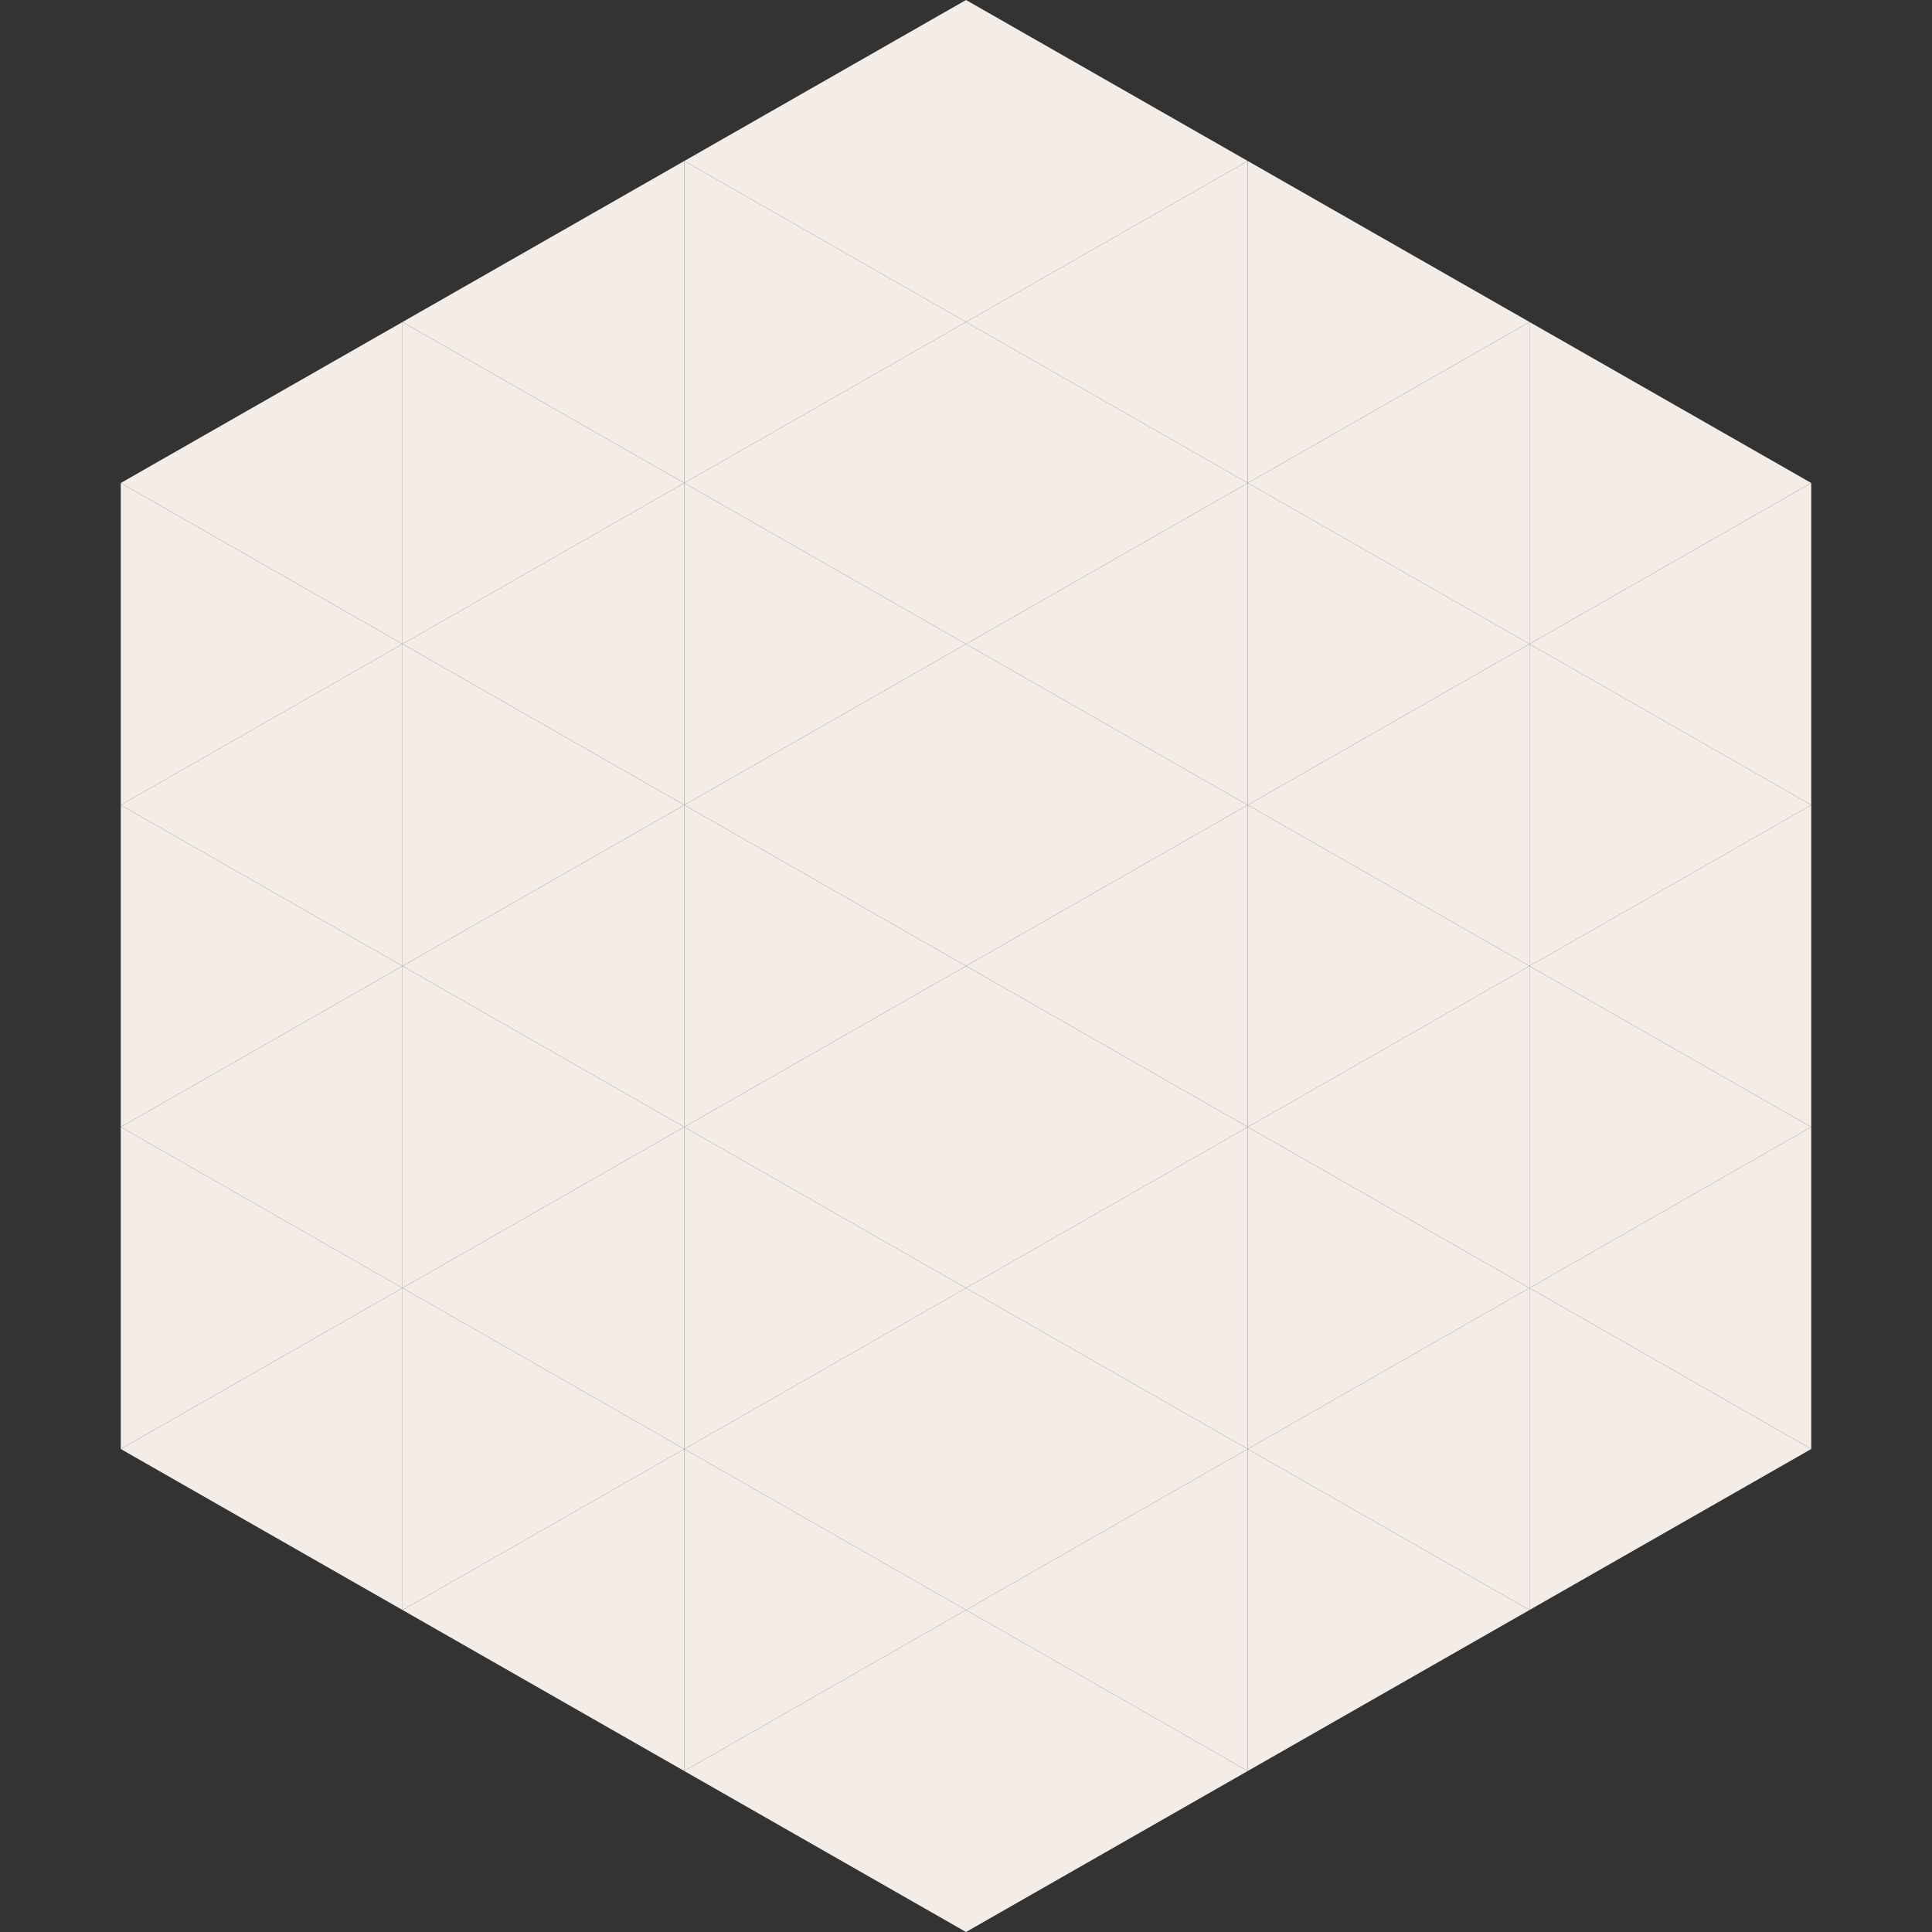
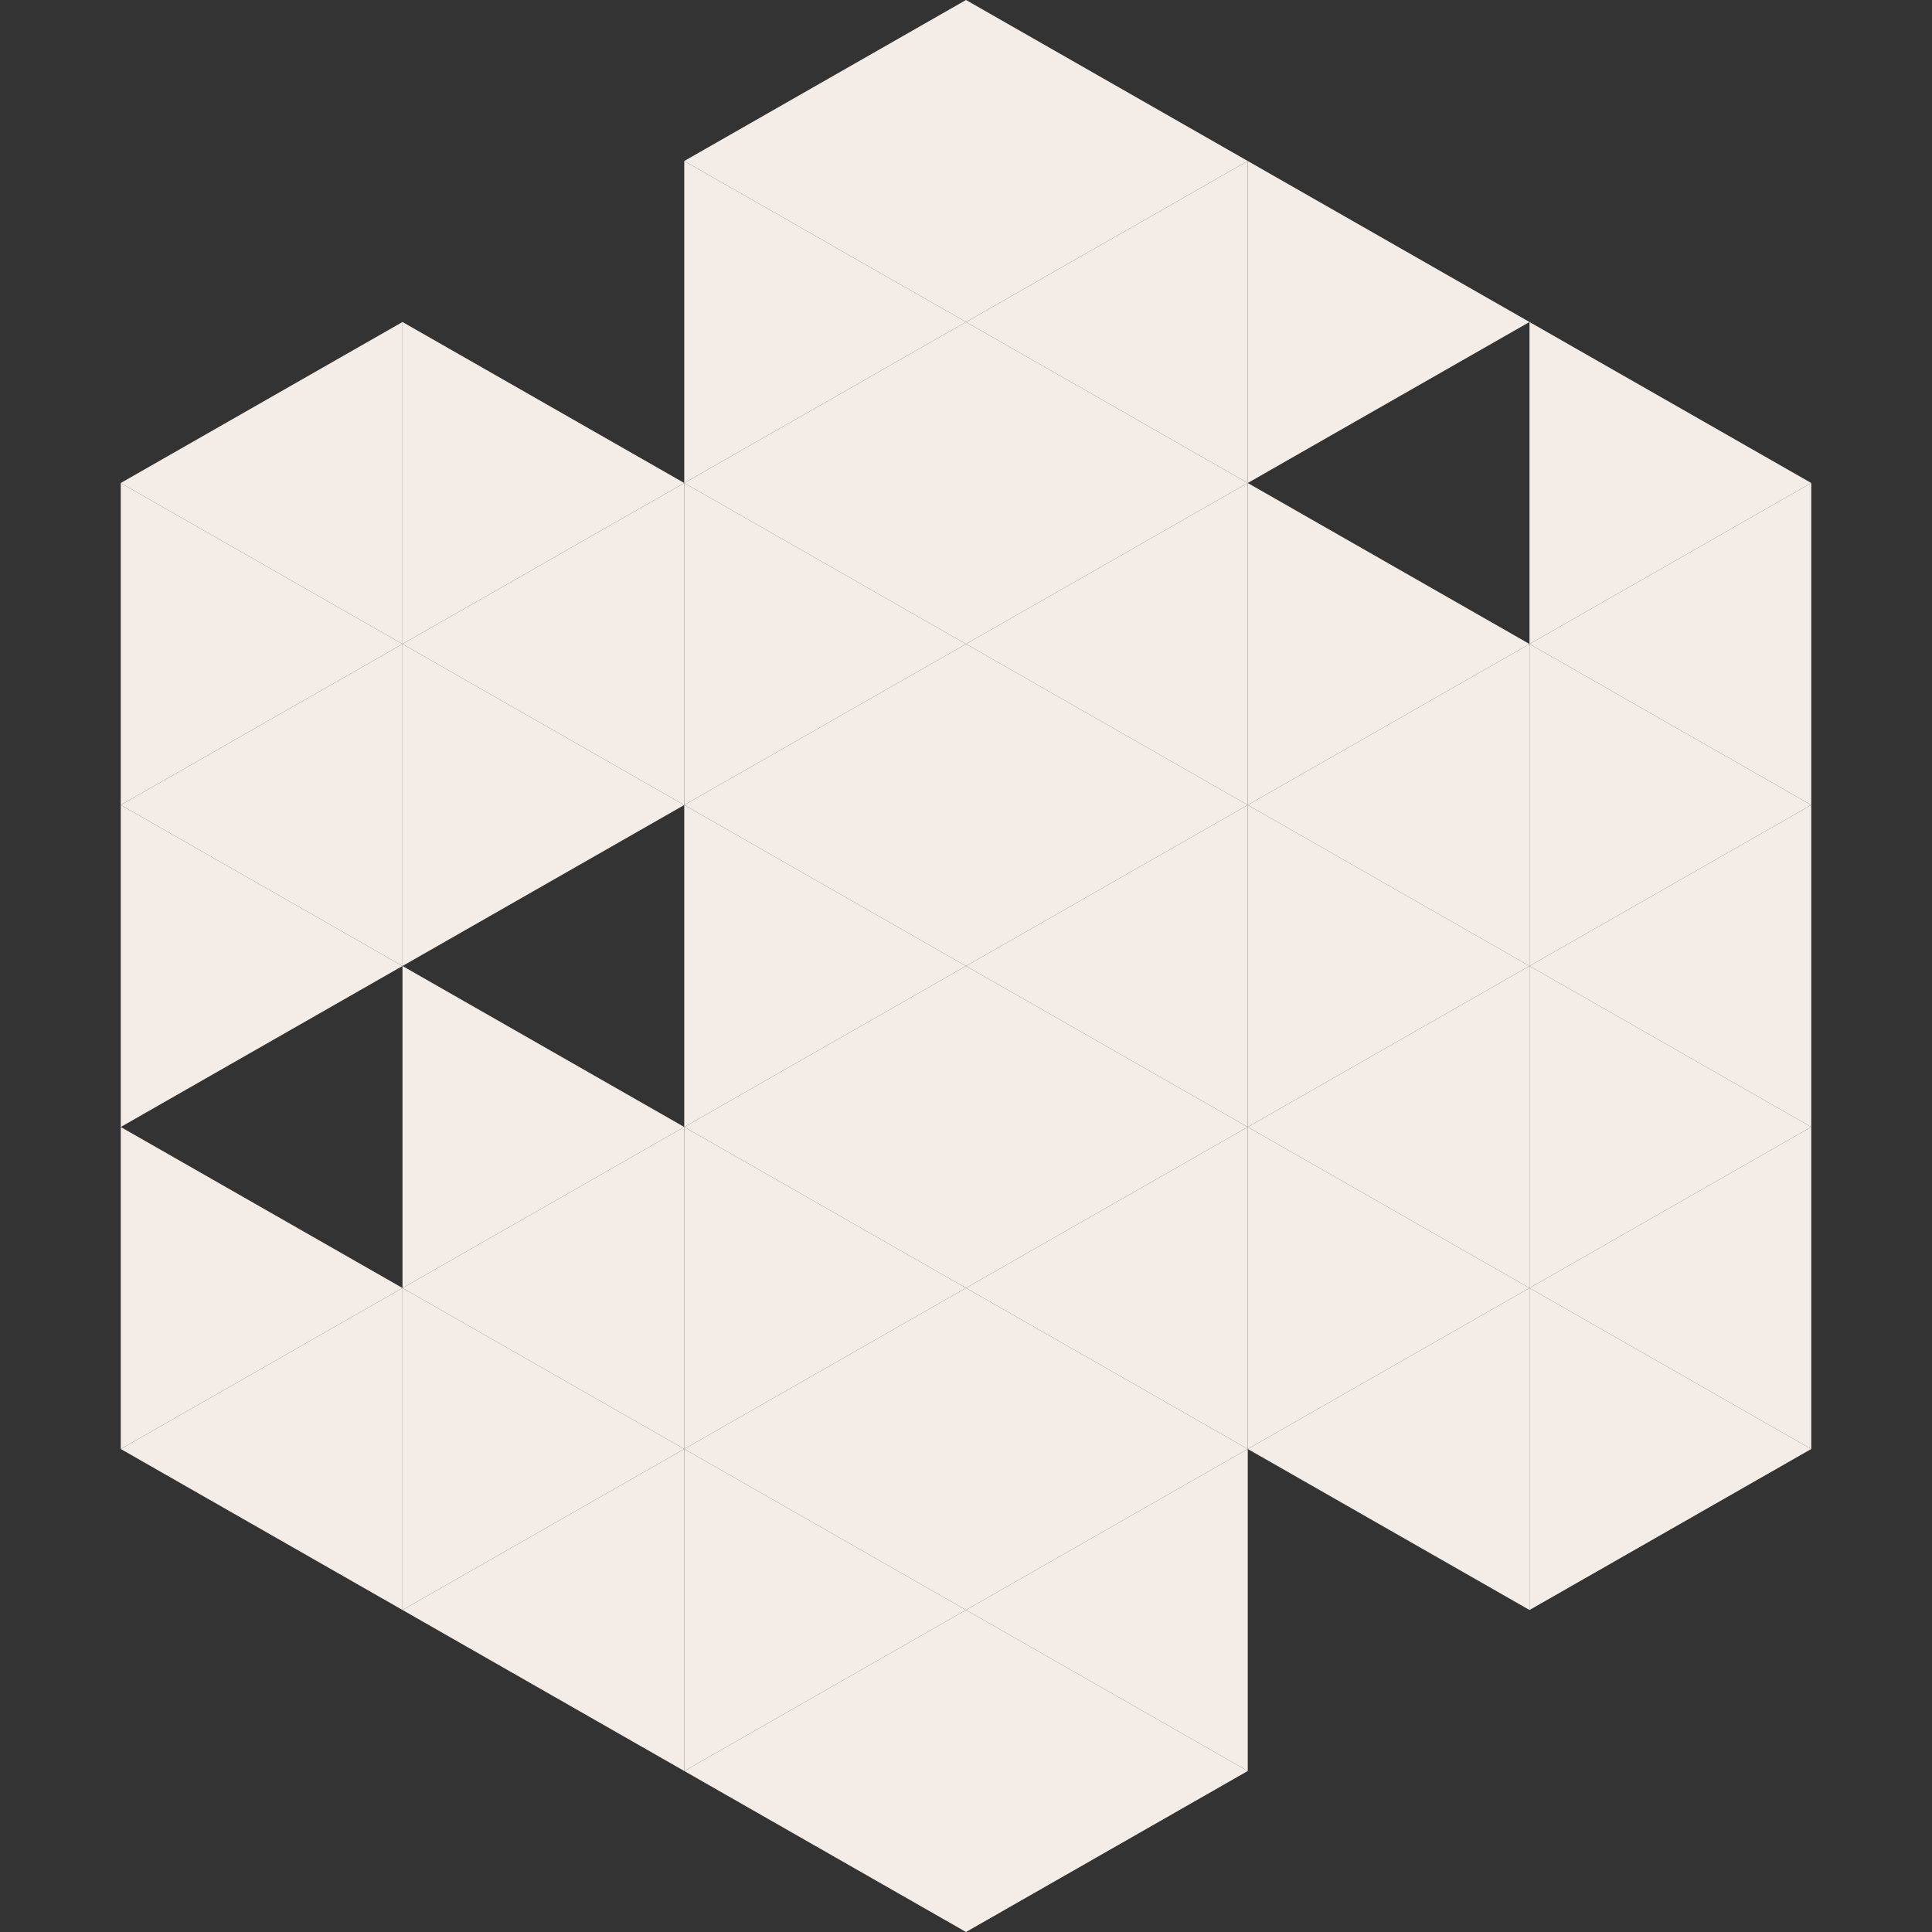
<svg xmlns="http://www.w3.org/2000/svg" width="240" height="240">
  <rect width="100%" height="100%" fill="#333333" stroke="none" />
  <polygon points="50,40 15,60 50,80" style="fill:rgb(244,236,231)" />
  <polygon points="190,40 225,60 190,80" style="fill:rgb(244,236,231)" />
  <polygon points="15,60 50,80 15,100" style="fill:rgb(244,236,231)" />
  <polygon points="225,60 190,80 225,100" style="fill:rgb(244,236,231)" />
  <polygon points="50,80 15,100 50,120" style="fill:rgb(244,236,231)" />
  <polygon points="190,80 225,100 190,120" style="fill:rgb(244,236,231)" />
  <polygon points="15,100 50,120 15,140" style="fill:rgb(244,236,231)" />
  <polygon points="225,100 190,120 225,140" style="fill:rgb(244,236,231)" />
-   <polygon points="50,120 15,140 50,160" style="fill:rgb(244,236,231)" />
  <polygon points="190,120 225,140 190,160" style="fill:rgb(244,236,231)" />
  <polygon points="15,140 50,160 15,180" style="fill:rgb(244,236,231)" />
  <polygon points="225,140 190,160 225,180" style="fill:rgb(244,236,231)" />
  <polygon points="50,160 15,180 50,200" style="fill:rgb(244,236,231)" />
  <polygon points="190,160 225,180 190,200" style="fill:rgb(244,236,231)" />
  <polygon points="15,180 50,200 15,220" style="fill:rgb(255,255,255); fill-opacity:0" />
  <polygon points="225,180 190,200 225,220" style="fill:rgb(255,255,255); fill-opacity:0" />
  <polygon points="50,0 85,20 50,40" style="fill:rgb(255,255,255); fill-opacity:0" />
  <polygon points="190,0 155,20 190,40" style="fill:rgb(255,255,255); fill-opacity:0" />
-   <polygon points="85,20 50,40 85,60" style="fill:rgb(244,236,231)" />
  <polygon points="155,20 190,40 155,60" style="fill:rgb(244,236,231)" />
  <polygon points="50,40 85,60 50,80" style="fill:rgb(244,236,231)" />
-   <polygon points="190,40 155,60 190,80" style="fill:rgb(244,236,231)" />
  <polygon points="85,60 50,80 85,100" style="fill:rgb(244,236,231)" />
  <polygon points="155,60 190,80 155,100" style="fill:rgb(244,236,231)" />
  <polygon points="50,80 85,100 50,120" style="fill:rgb(244,236,231)" />
  <polygon points="190,80 155,100 190,120" style="fill:rgb(244,236,231)" />
-   <polygon points="85,100 50,120 85,140" style="fill:rgb(244,236,231)" />
  <polygon points="155,100 190,120 155,140" style="fill:rgb(244,236,231)" />
  <polygon points="50,120 85,140 50,160" style="fill:rgb(244,236,231)" />
  <polygon points="190,120 155,140 190,160" style="fill:rgb(244,236,231)" />
  <polygon points="85,140 50,160 85,180" style="fill:rgb(244,236,231)" />
  <polygon points="155,140 190,160 155,180" style="fill:rgb(244,236,231)" />
  <polygon points="50,160 85,180 50,200" style="fill:rgb(244,236,231)" />
  <polygon points="190,160 155,180 190,200" style="fill:rgb(244,236,231)" />
  <polygon points="85,180 50,200 85,220" style="fill:rgb(244,236,231)" />
-   <polygon points="155,180 190,200 155,220" style="fill:rgb(244,236,231)" />
  <polygon points="120,0 85,20 120,40" style="fill:rgb(244,236,231)" />
  <polygon points="120,0 155,20 120,40" style="fill:rgb(244,236,231)" />
  <polygon points="85,20 120,40 85,60" style="fill:rgb(244,236,231)" />
  <polygon points="155,20 120,40 155,60" style="fill:rgb(244,236,231)" />
  <polygon points="120,40 85,60 120,80" style="fill:rgb(244,236,231)" />
  <polygon points="120,40 155,60 120,80" style="fill:rgb(244,236,231)" />
  <polygon points="85,60 120,80 85,100" style="fill:rgb(244,236,231)" />
  <polygon points="155,60 120,80 155,100" style="fill:rgb(244,236,231)" />
  <polygon points="120,80 85,100 120,120" style="fill:rgb(244,236,231)" />
  <polygon points="120,80 155,100 120,120" style="fill:rgb(244,236,231)" />
  <polygon points="85,100 120,120 85,140" style="fill:rgb(244,236,231)" />
  <polygon points="155,100 120,120 155,140" style="fill:rgb(244,236,231)" />
  <polygon points="120,120 85,140 120,160" style="fill:rgb(244,236,231)" />
  <polygon points="120,120 155,140 120,160" style="fill:rgb(244,236,231)" />
  <polygon points="85,140 120,160 85,180" style="fill:rgb(244,236,231)" />
  <polygon points="155,140 120,160 155,180" style="fill:rgb(244,236,231)" />
  <polygon points="120,160 85,180 120,200" style="fill:rgb(244,236,231)" />
  <polygon points="120,160 155,180 120,200" style="fill:rgb(244,236,231)" />
  <polygon points="85,180 120,200 85,220" style="fill:rgb(244,236,231)" />
  <polygon points="155,180 120,200 155,220" style="fill:rgb(244,236,231)" />
  <polygon points="120,200 85,220 120,240" style="fill:rgb(244,236,231)" />
  <polygon points="120,200 155,220 120,240" style="fill:rgb(244,236,231)" />
  <polygon points="85,220 120,240 85,260" style="fill:rgb(255,255,255); fill-opacity:0" />
  <polygon points="155,220 120,240 155,260" style="fill:rgb(255,255,255); fill-opacity:0" />
</svg>